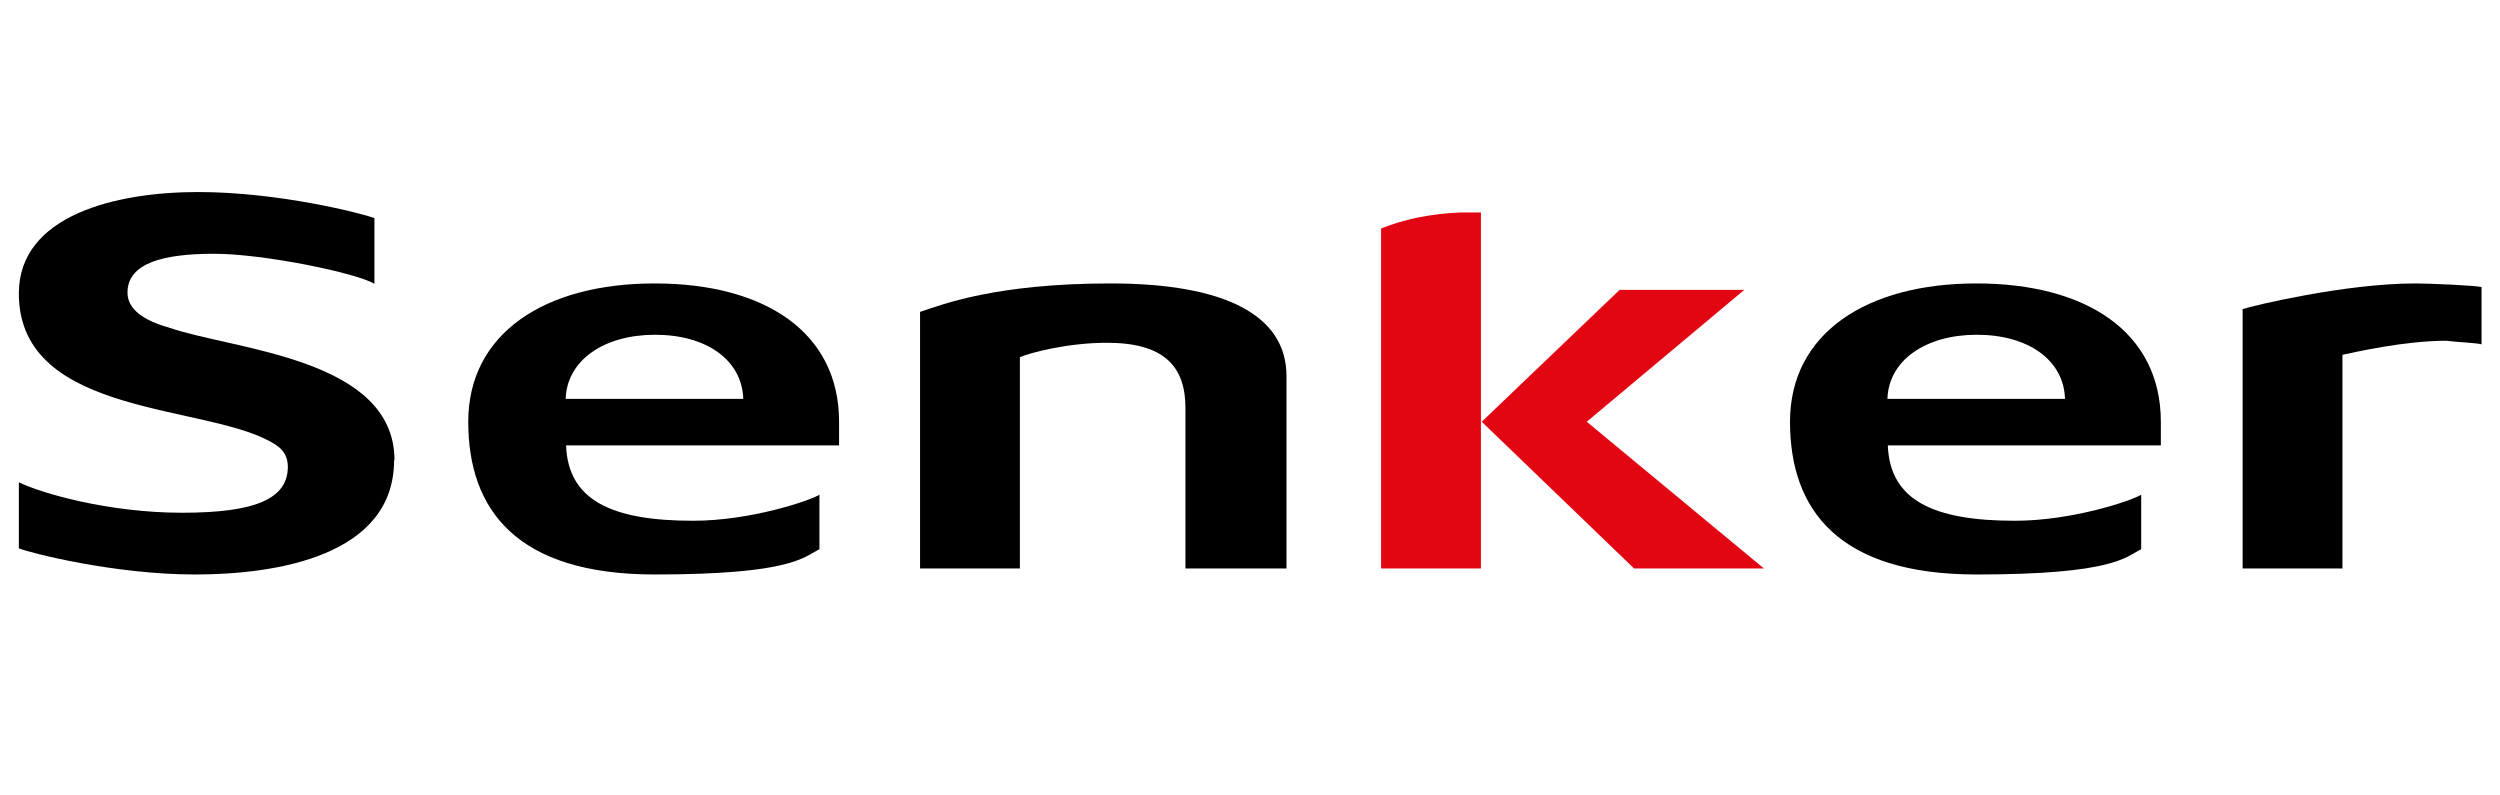
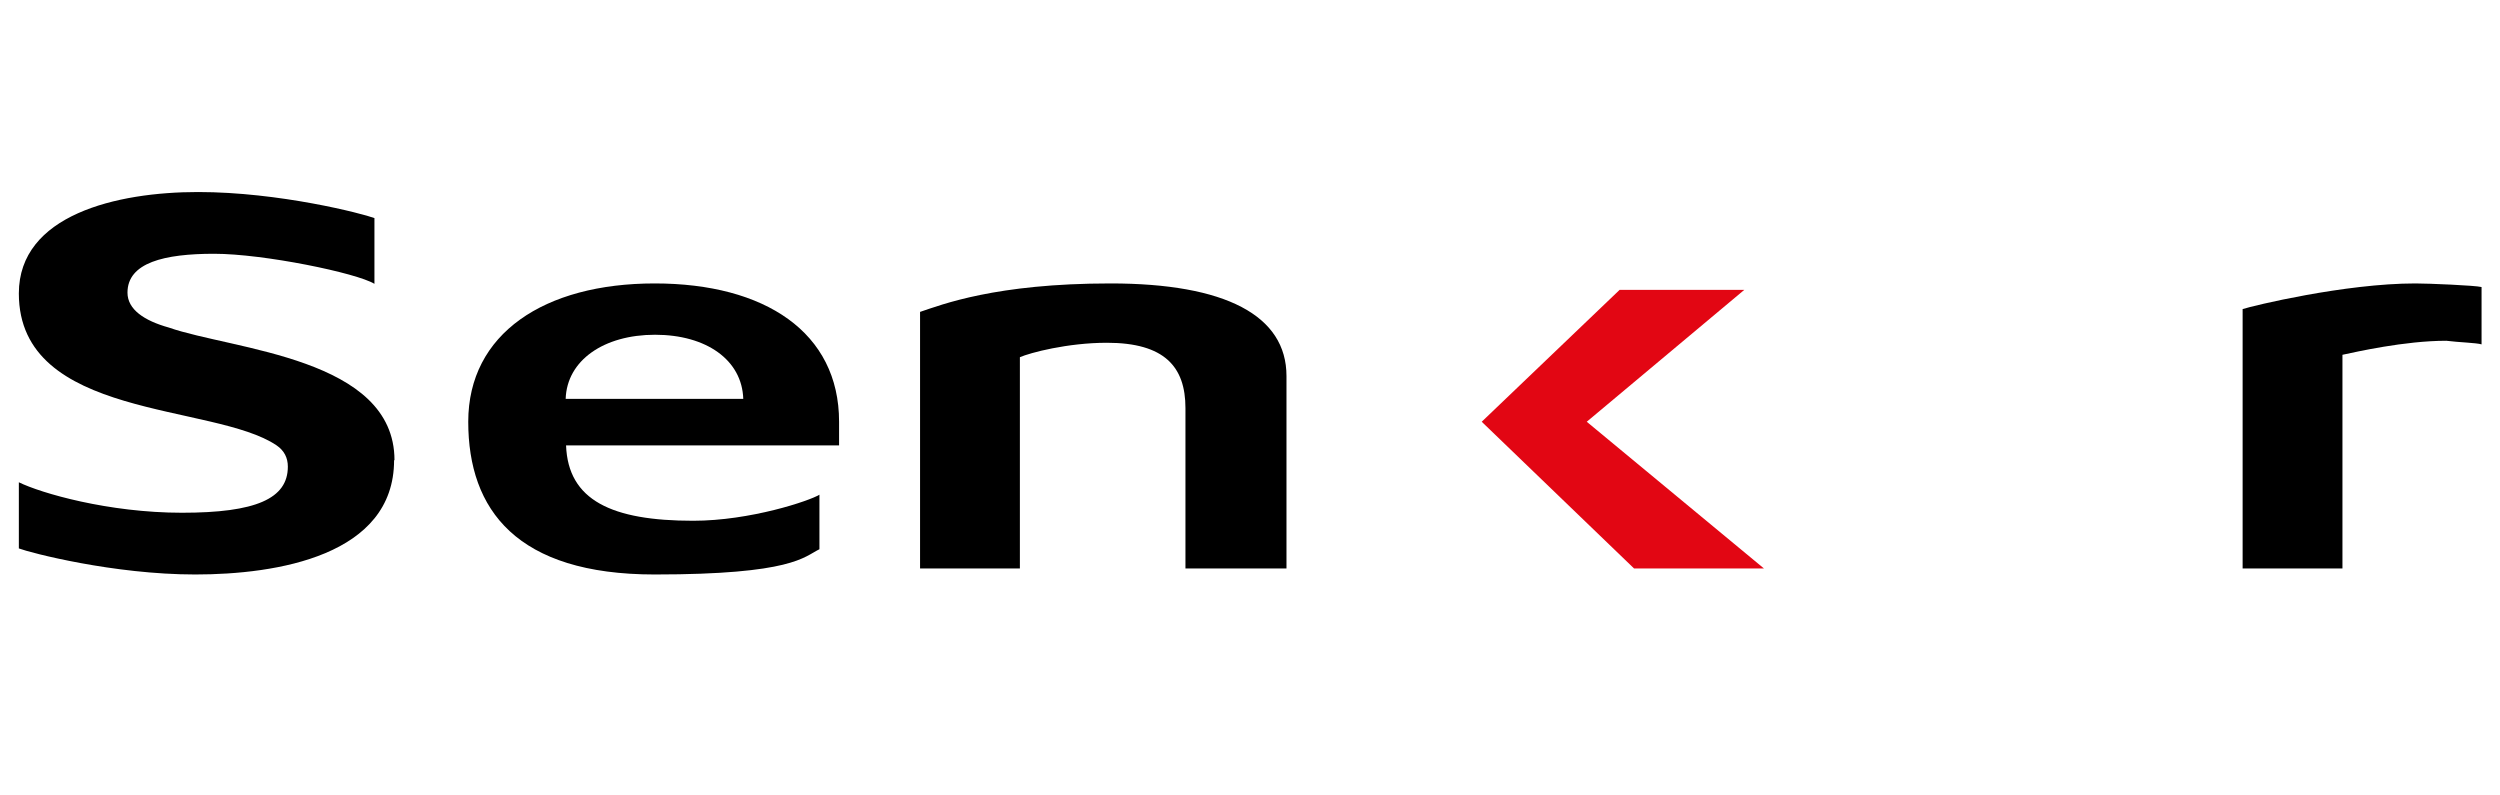
<svg xmlns="http://www.w3.org/2000/svg" version="1.1" viewBox="0 0 623.6 198.4">
  <defs>
    <style>
      .cls-1 {
        fill: none;
      }

      .cls-2 {
        fill: #e20613;
      }
    </style>
  </defs>
  <g>
    <g id="Ebene_1">
      <g id="Ebene_1-2" data-name="Ebene_1">
        <g id="Ebene_1-2">
          <rect class="cls-1" y="0" width="623.6" height="198.4" />
          <g>
            <path d="M98.4,114.8c0-25.6-40.3-27.5-56.3-33.1-6.1-1.7-10.3-4.5-10.3-8.7,0-7.5,9.2-9.7,21.6-9.7s35.6,4.8,40,7.5v-16.4c-2.9-1.1-23.7-6.5-44-6.5S4.7,53.6,4.7,73.2c0,31.5,48.7,27.3,64.3,37.9,1.9,1.3,2.8,3.1,2.8,5.3,0,8-8,11.5-26.4,11.5s-35.2-4.9-40.7-7.6v16.5c2.9,1.1,23.6,6.5,44,6.5s49.6-4.7,49.6-28.5" />
            <path d="M185.4,99.5h-44.3c.3-9.6,9.5-16,22.3-16s21.7,6.3,22,16M209.3,111.2v-6c0-22.3-18.5-34.5-46-34.5s-46.5,12.5-46.5,34.5,12.1,38.1,46.5,38.1,37.2-4.4,41.1-6.3v-13.6c-2.4,1.5-17.2,6.5-31.5,6.5-20.3,0-31.2-5.1-31.7-18.8h68.1Z" />
            <path d="M320.9,141.8v-48c0-15.1-15.2-23.1-43.9-23.1s-42.1,5.3-47.5,7.1v64h24.9v-52.7c2.5-1.1,11.9-3.6,21.7-3.6,14.4,0,19.6,6,19.6,16.3v40h25.1Z" />
          </g>
          <polygon class="cls-2" points="440 141.8 395.8 105.2 435.1 72.3 404 72.3 369.6 105.2 407.6 141.8 440 141.8" />
          <g>
-             <path class="cls-2" d="M344.5,57v84.8h24.9V53h-5.2c-7.3.3-14.1,1.7-19.7,4" />
-             <path d="M515.1,99.5h-44.3c.3-9.6,9.5-16,22.3-16s21.7,6.3,22,16M539,111.2v-6c0-22.3-18.5-34.5-46-34.5s-46.5,12.5-46.5,34.5,12.1,38.1,46.5,38.1,37.2-4.4,41.1-6.3v-13.6c-2.4,1.5-17.2,6.5-31.5,6.5-20.3,0-31.2-5.1-31.7-18.8h68.1Z" />
            <path d="M619,85.9v-14.3c-1.5-.4-13.2-.9-16.5-.9-17.6,0-40.7,5.6-43.1,6.4v64.7h24.9v-53.3c3.3-.7,15.5-3.5,25.9-3.5,3.1.4,7.5.5,8.8.9" />
          </g>
        </g>
      </g>
    </g>
  </g>
</svg>